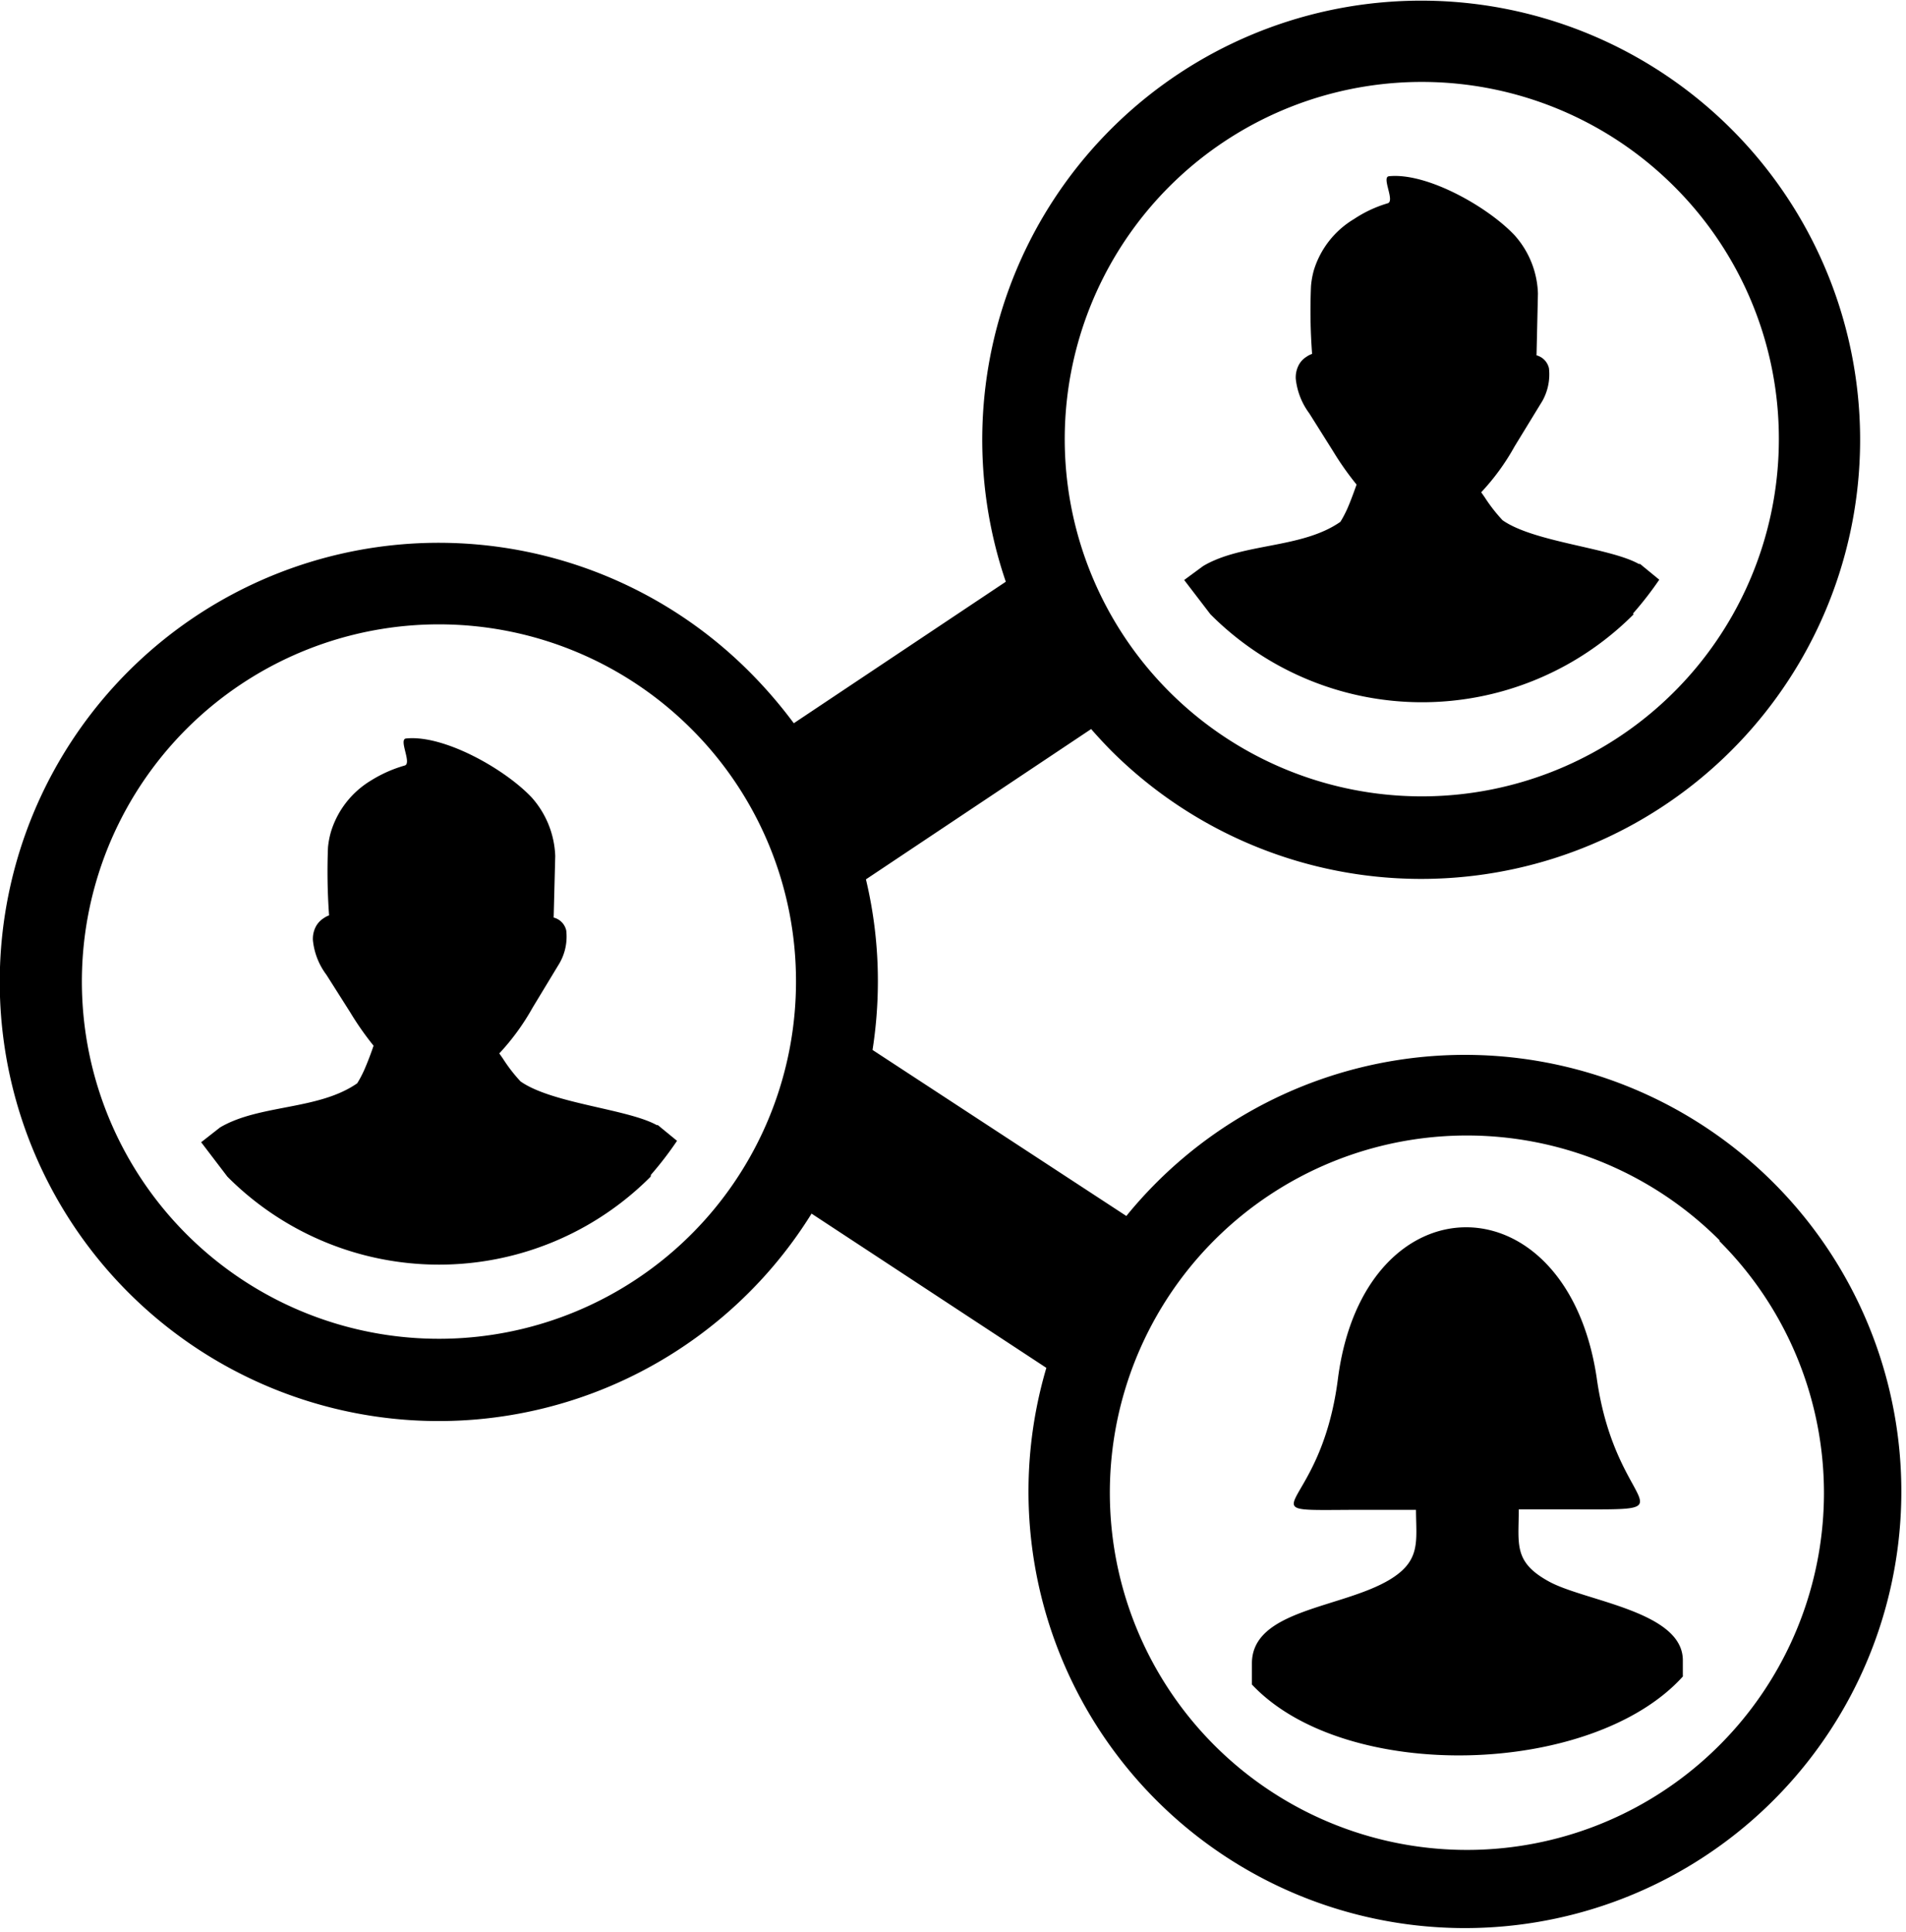
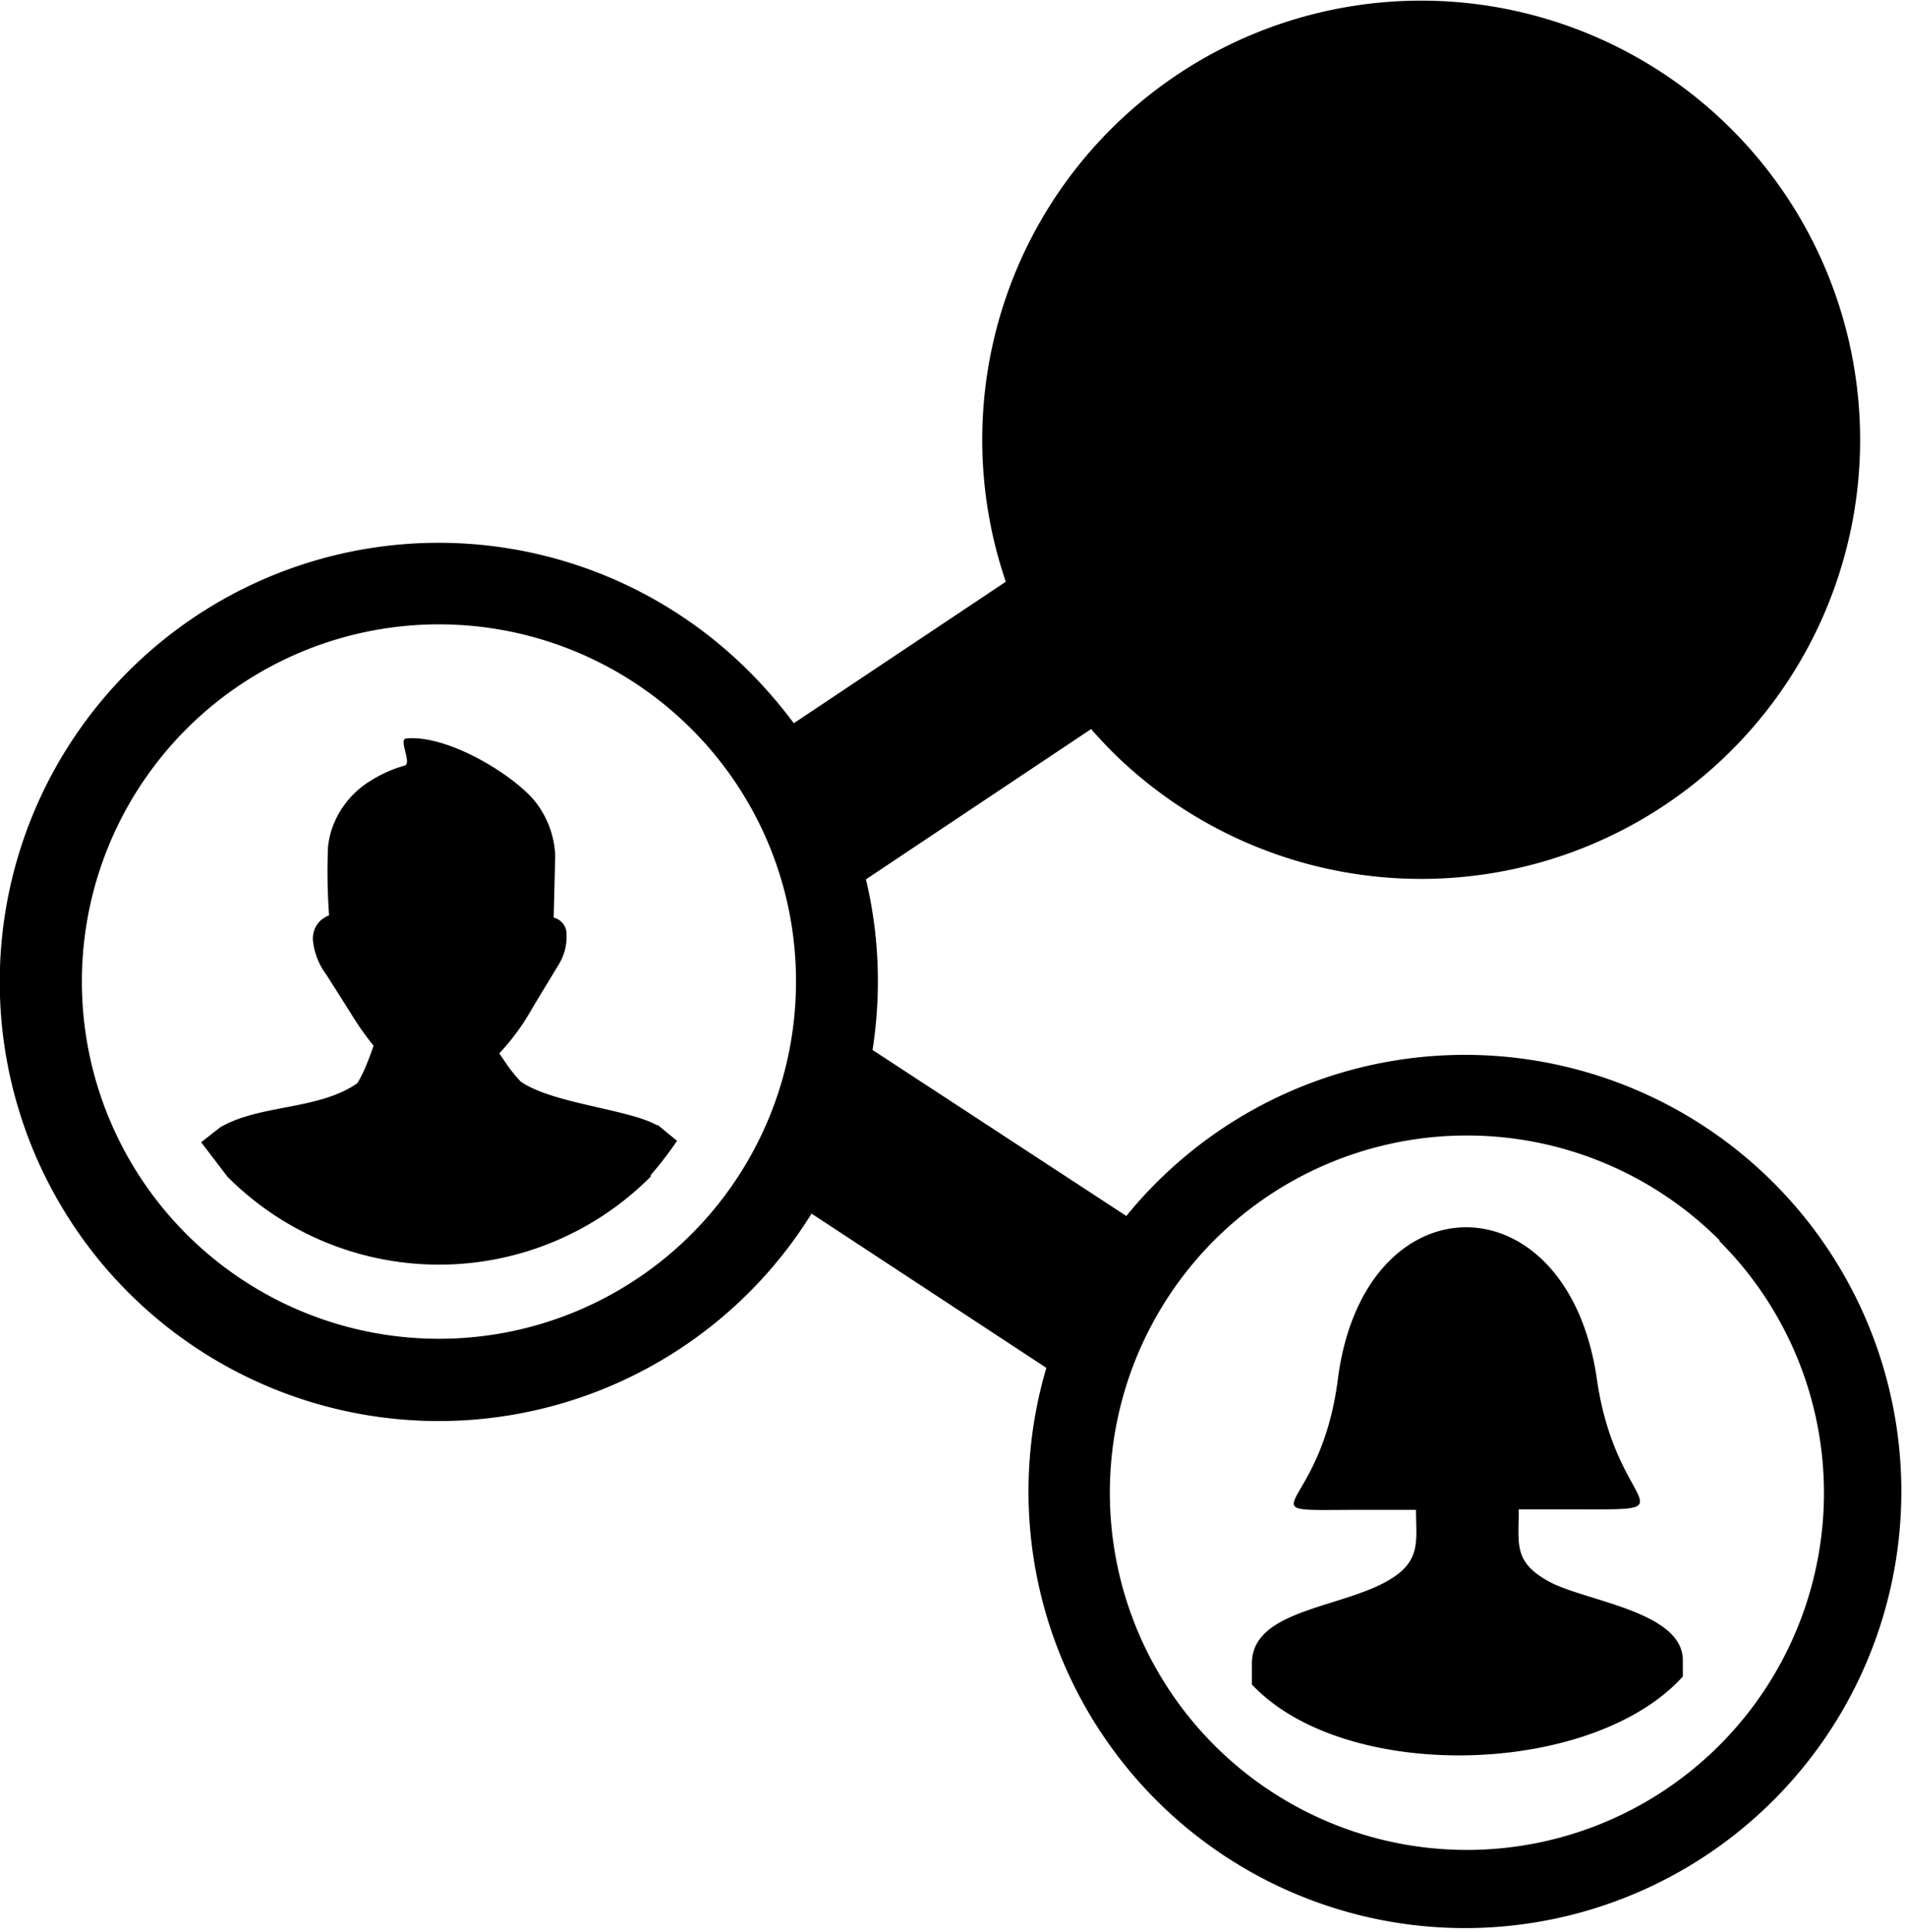
<svg xmlns="http://www.w3.org/2000/svg" id="Layer_1" data-name="Layer 1" viewBox="0 0 121.28 122.88">
  <title>connect-people</title>
-   <path d="M50.51,46,64,37a27.93,27.93,0,1,1,6.68,10.72c-.43-.44-.85-.89-1.25-1.35L55.1,55.93a27.8,27.8,0,0,1,.76,6.5,28.37,28.37,0,0,1-.34,4.35L71.67,77.34A27.77,27.77,0,1,1,66.58,87L51.64,77.19a27.93,27.93,0,1,1-4-34.51A29.78,29.78,0,0,1,50.51,46ZM41.4,74.84a19,19,0,0,1-26.93,0L12.8,72.65,14,71.71c2.5-1.48,6.27-1.09,8.73-2.81A7.08,7.08,0,0,0,23.2,68c.23-.53.44-1.1.57-1.49a18.85,18.85,0,0,1-1.49-2.13L20.77,62a4.38,4.38,0,0,1-.86-2.2,1.69,1.69,0,0,1,.15-.79,1.42,1.42,0,0,1,.52-.6,1.55,1.55,0,0,1,.36-.19,38.65,38.65,0,0,1-.07-4.32,5.47,5.47,0,0,1,.19-1,5.78,5.78,0,0,1,2.55-3.26,8.37,8.37,0,0,1,2.14-.95c.48-.13-.41-1.67.09-1.72,2.4-.25,6.29,1.94,8,3.76a5.91,5.91,0,0,1,1.49,3.71l-.1,3.92h0a1.09,1.09,0,0,1,.8.82,3.4,3.4,0,0,1-.42,2.07h0l0,0-1.72,2.84a14.89,14.89,0,0,1-2.12,2.91l.23.33a10.22,10.22,0,0,0,1.12,1.45l0,0c2,1.41,6.81,1.75,8.67,2.78l.07,0,1.22,1a22.07,22.07,0,0,1-1.66,2.16ZM44,46.37a22.72,22.72,0,1,0,6.65,16.06A22.64,22.64,0,0,0,44,46.37Zm63.09,60.25c-5.76,6.39-21.5,6.83-27.43.52l0,0V105.8c0-3.44,5.72-3.5,8.77-5.33,2-1.21,1.68-2.43,1.67-4.44H86.85c-8.32,0-2.84.66-1.71-8.39,1.69-12.77,14.56-12.78,16.46,0C102.82,96.35,108,96,99.89,96H96.64c0,2.22-.36,3.35,1.94,4.6s8.5,1.88,8.5,5v1Zm2.33-27.73A22.72,22.72,0,1,0,116.06,95a22.64,22.64,0,0,0-6.65-16.06Zm-5.47-39.82a19,19,0,0,1-26.93,0l-1.67-2.18L76.56,36c2.5-1.48,6.27-1.09,8.73-2.81a7,7,0,0,0,.46-.88c.23-.53.43-1.1.57-1.49a18.56,18.56,0,0,1-1.5-2.13l-1.51-2.4a4.47,4.47,0,0,1-.86-2.2,1.69,1.69,0,0,1,.15-.79,1.37,1.37,0,0,1,.52-.6,1.43,1.43,0,0,1,.37-.19,36.43,36.43,0,0,1-.07-4.32,5.45,5.45,0,0,1,.18-1,5.76,5.76,0,0,1,2.56-3.26,7.9,7.9,0,0,1,2.14-1c.48-.14-.41-1.67.08-1.72,2.41-.25,6.29,1.94,8,3.76a5.82,5.82,0,0,1,1.48,3.7l-.09,3.93h0a1.1,1.1,0,0,1,.79.82,3.46,3.46,0,0,1-.41,2.07h0l0,0L96.37,28.4a14.49,14.49,0,0,1-2.12,2.91l.23.33a10.3,10.3,0,0,0,1.13,1.45s0,0,0,0c2,1.4,6.82,1.74,8.67,2.78l.08,0,1.22,1a22,22,0,0,1-1.67,2.15Zm2.59-27.2a22.72,22.72,0,1,0,6.65,16.06,22.64,22.64,0,0,0-6.65-16.06Z" />
+   <path d="M50.51,46,64,37a27.93,27.93,0,1,1,6.68,10.72c-.43-.44-.85-.89-1.25-1.35L55.1,55.93a27.8,27.8,0,0,1,.76,6.5,28.37,28.37,0,0,1-.34,4.35L71.67,77.34A27.77,27.77,0,1,1,66.58,87L51.64,77.19a27.93,27.93,0,1,1-4-34.51A29.78,29.78,0,0,1,50.51,46ZM41.4,74.84a19,19,0,0,1-26.93,0L12.8,72.65,14,71.71c2.5-1.48,6.27-1.09,8.73-2.81A7.08,7.08,0,0,0,23.2,68c.23-.53.44-1.1.57-1.49a18.85,18.85,0,0,1-1.49-2.13L20.77,62a4.38,4.38,0,0,1-.86-2.2,1.69,1.69,0,0,1,.15-.79,1.42,1.42,0,0,1,.52-.6,1.55,1.55,0,0,1,.36-.19,38.65,38.65,0,0,1-.07-4.32,5.47,5.47,0,0,1,.19-1,5.78,5.78,0,0,1,2.55-3.26,8.37,8.37,0,0,1,2.14-.95c.48-.13-.41-1.67.09-1.72,2.4-.25,6.29,1.94,8,3.76a5.91,5.91,0,0,1,1.49,3.71l-.1,3.92h0a1.09,1.09,0,0,1,.8.82,3.4,3.4,0,0,1-.42,2.07h0l0,0-1.72,2.84a14.89,14.89,0,0,1-2.12,2.91l.23.33a10.22,10.22,0,0,0,1.12,1.45l0,0c2,1.41,6.81,1.75,8.67,2.78l.07,0,1.22,1a22.07,22.07,0,0,1-1.66,2.16ZM44,46.37a22.72,22.72,0,1,0,6.65,16.06A22.64,22.64,0,0,0,44,46.37Zm63.09,60.25c-5.76,6.39-21.5,6.83-27.43.52l0,0V105.8c0-3.44,5.72-3.5,8.77-5.33,2-1.21,1.68-2.43,1.67-4.44H86.85c-8.32,0-2.84.66-1.71-8.39,1.69-12.77,14.56-12.78,16.46,0C102.82,96.35,108,96,99.89,96H96.64c0,2.22-.36,3.35,1.94,4.6s8.5,1.88,8.5,5v1Zm2.33-27.73A22.72,22.72,0,1,0,116.06,95a22.64,22.64,0,0,0-6.65-16.06Zm-5.47-39.82a19,19,0,0,1-26.93,0l-1.67-2.18L76.56,36c2.5-1.48,6.27-1.09,8.73-2.81a7,7,0,0,0,.46-.88c.23-.53.43-1.1.57-1.49a18.56,18.56,0,0,1-1.5-2.13l-1.51-2.4a4.47,4.47,0,0,1-.86-2.2,1.69,1.69,0,0,1,.15-.79,1.37,1.37,0,0,1,.52-.6,1.43,1.43,0,0,1,.37-.19,36.43,36.43,0,0,1-.07-4.32,5.45,5.45,0,0,1,.18-1,5.76,5.76,0,0,1,2.56-3.26,7.9,7.9,0,0,1,2.14-1c.48-.14-.41-1.67.08-1.72,2.41-.25,6.29,1.94,8,3.76a5.82,5.82,0,0,1,1.48,3.7l-.09,3.93h0a1.1,1.1,0,0,1,.79.82,3.46,3.46,0,0,1-.41,2.07h0l0,0L96.37,28.4a14.49,14.49,0,0,1-2.12,2.91l.23.33a10.3,10.3,0,0,0,1.13,1.45s0,0,0,0c2,1.4,6.82,1.74,8.67,2.78l.08,0,1.22,1a22,22,0,0,1-1.67,2.15Zm2.59-27.2Z" />
</svg>